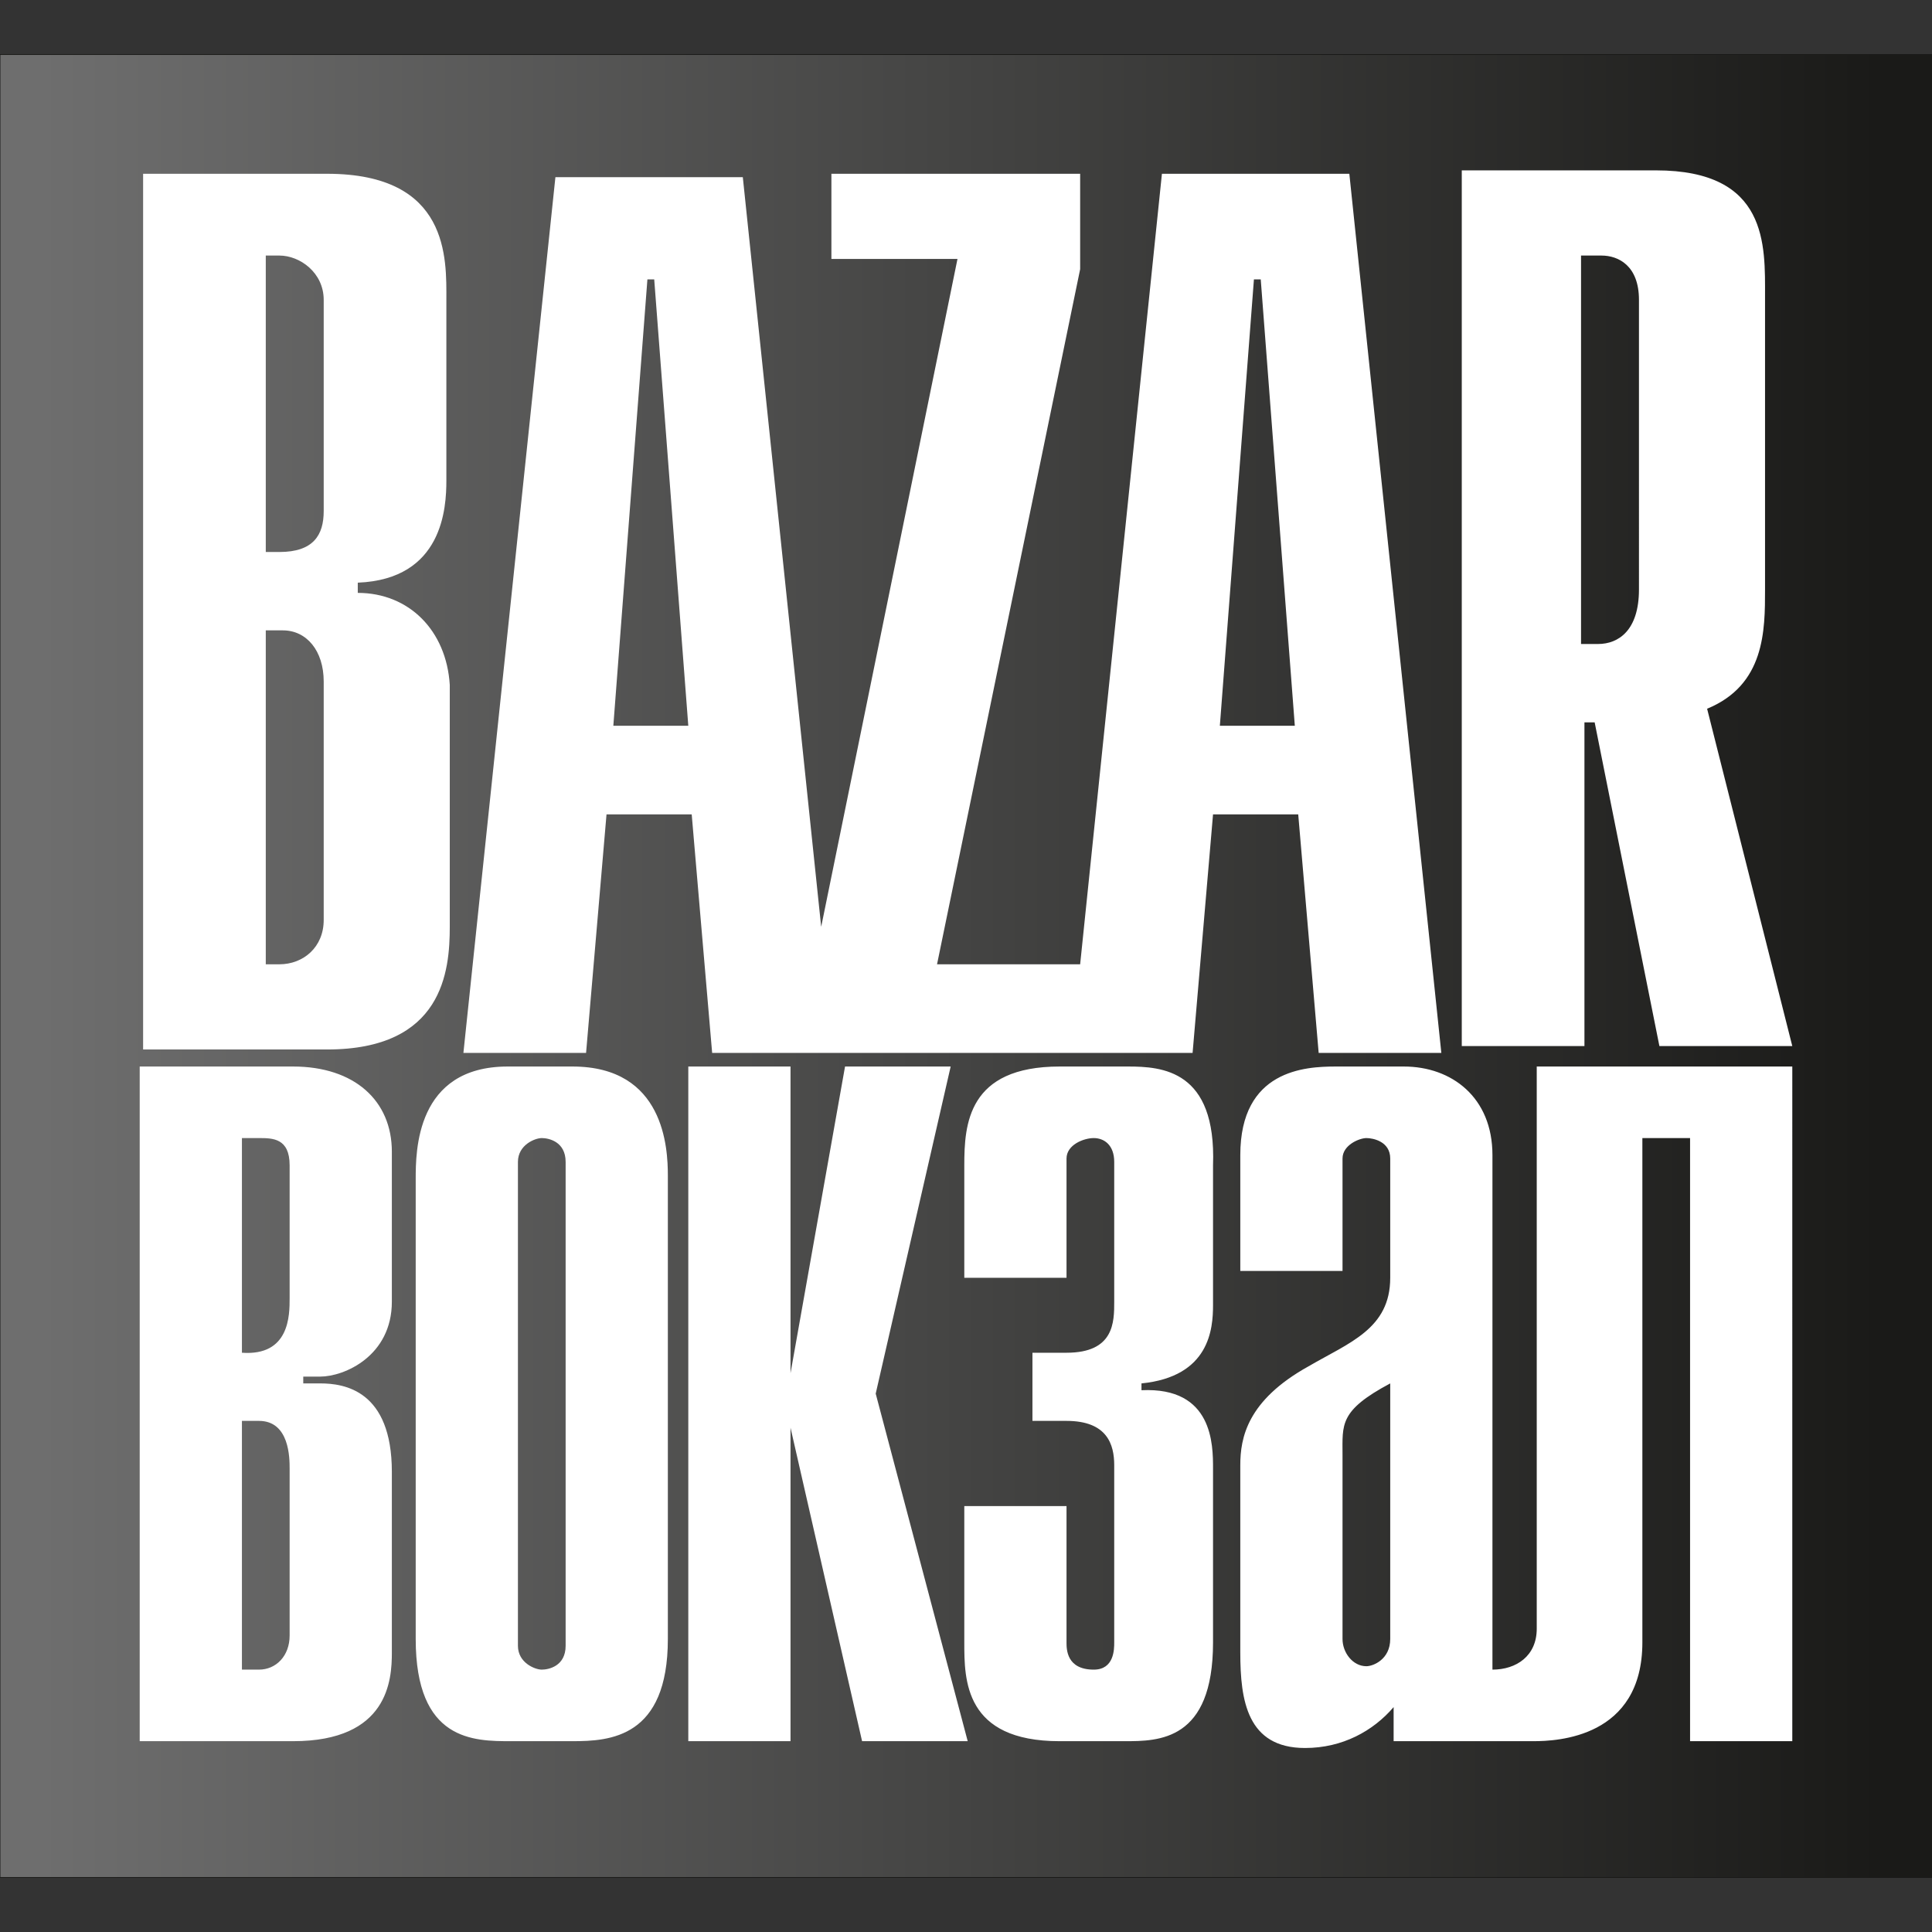
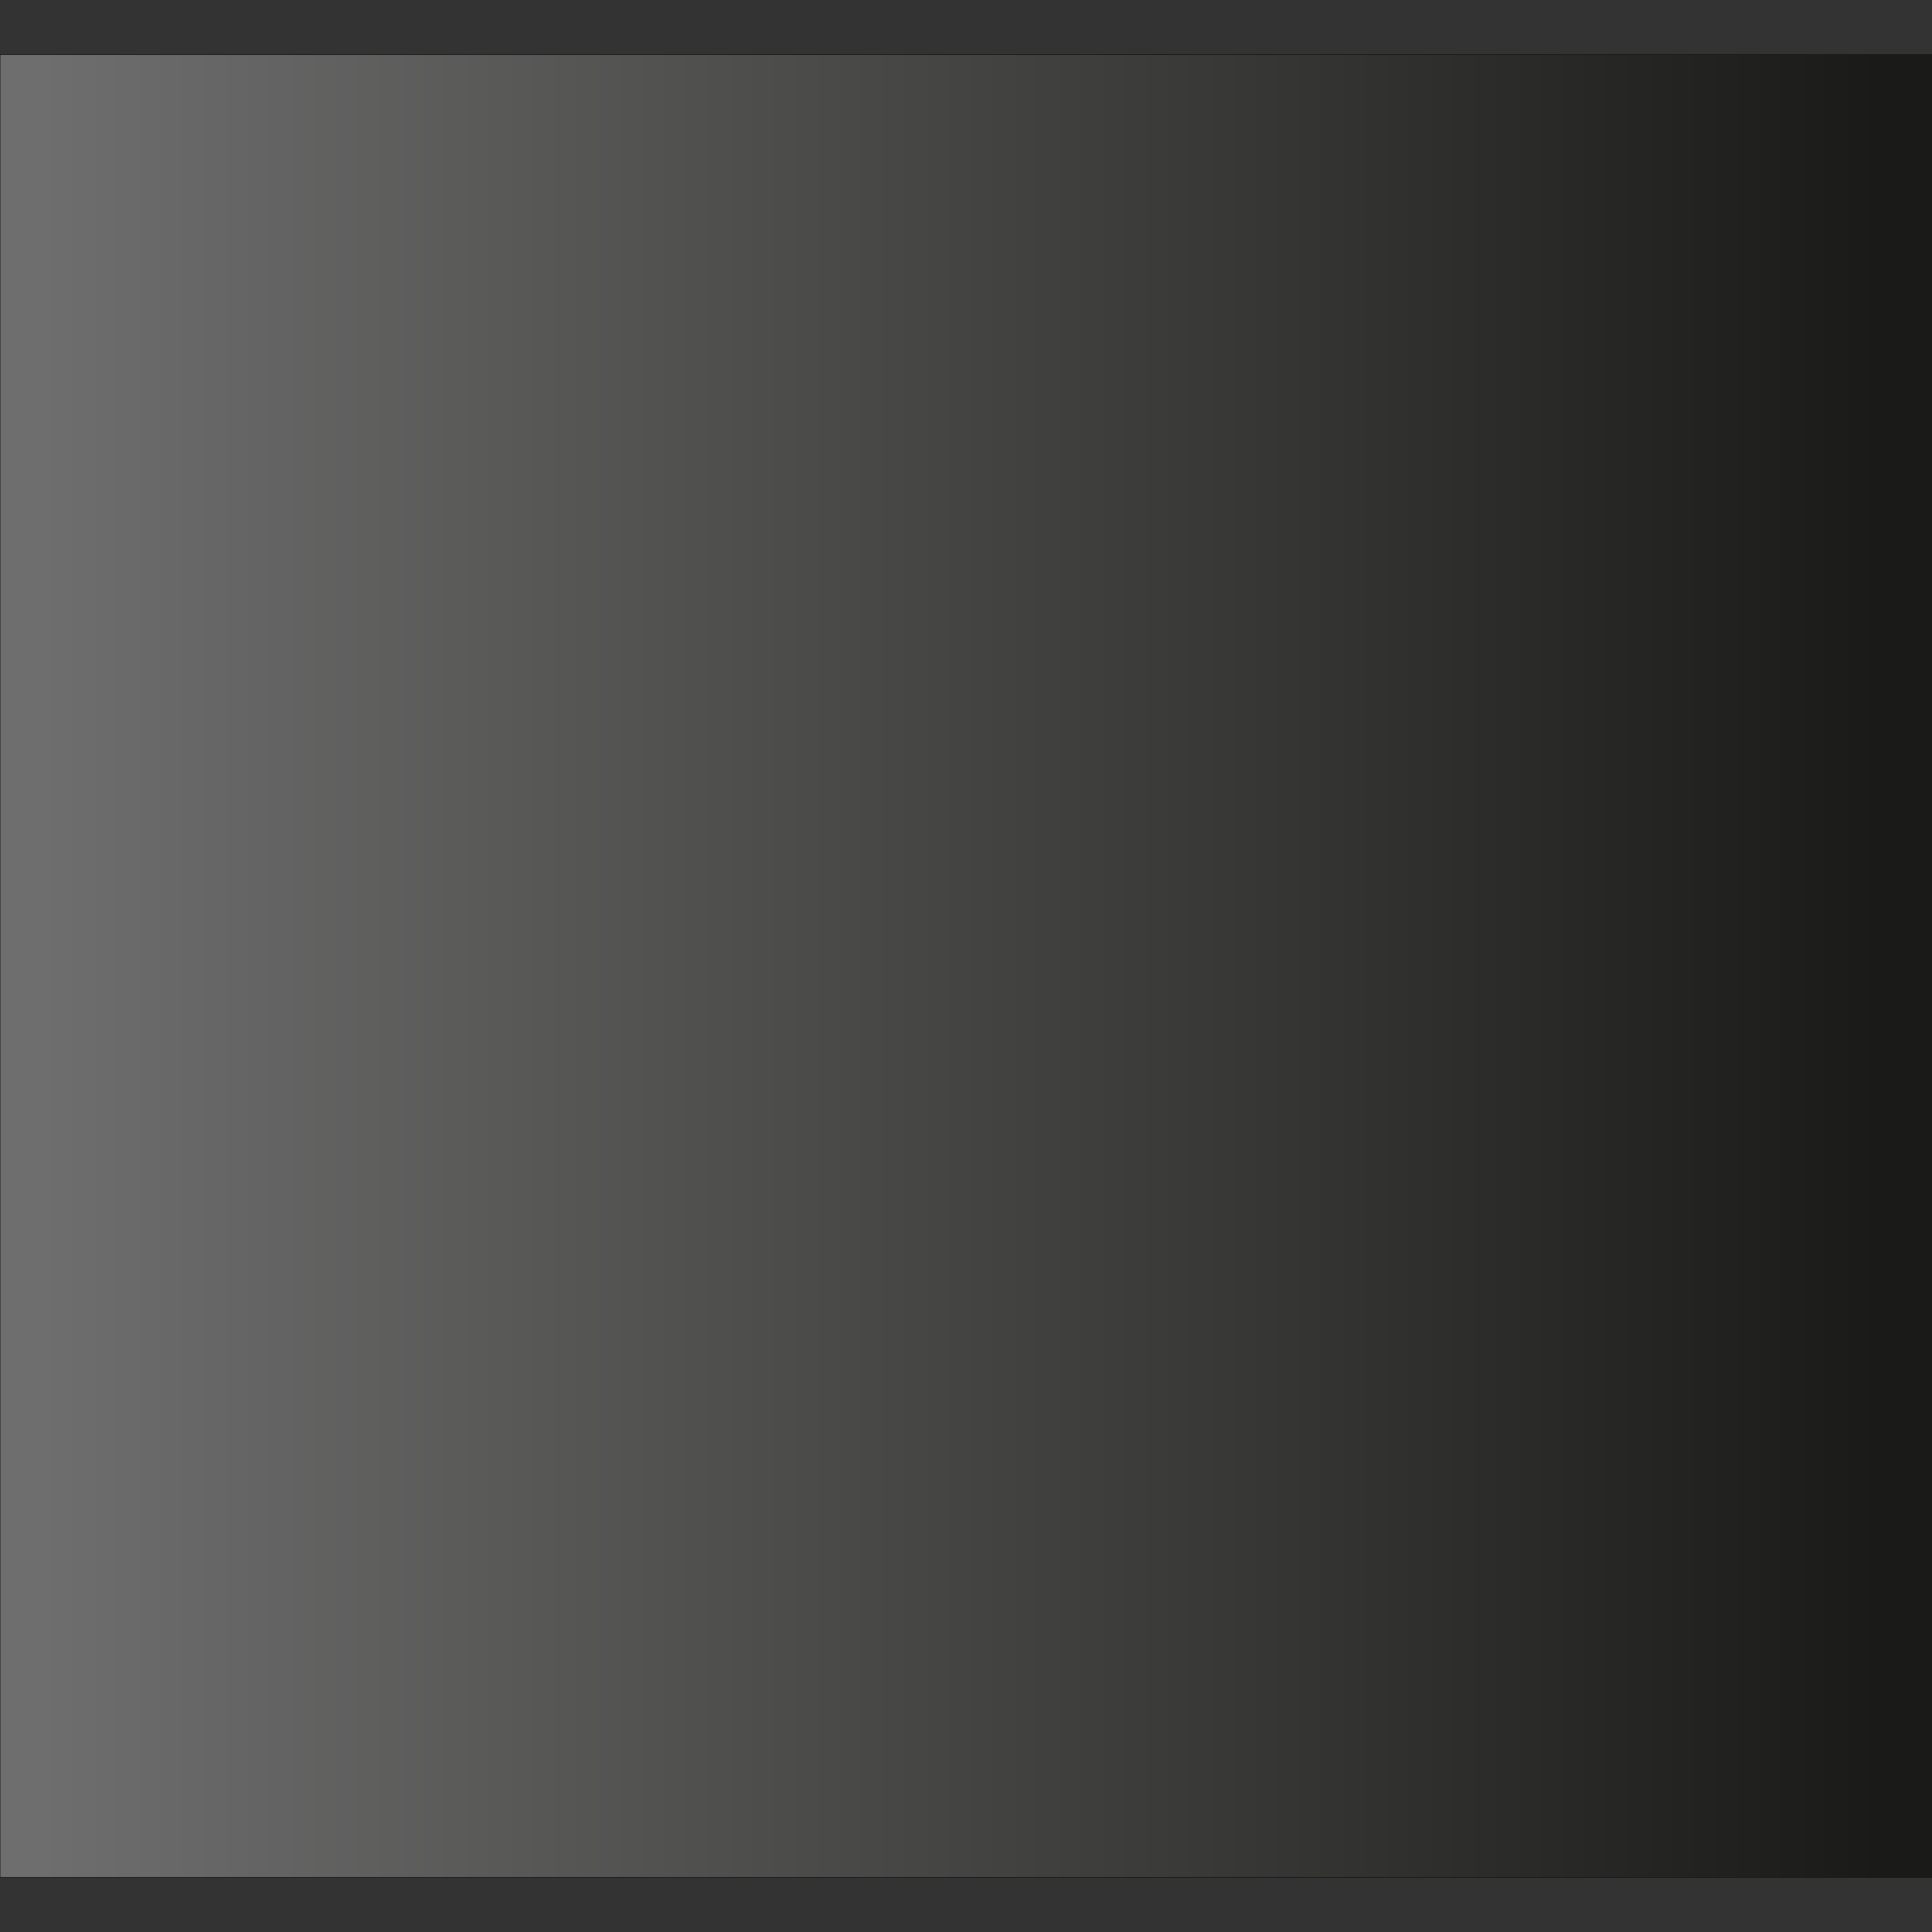
<svg xmlns="http://www.w3.org/2000/svg" xmlns:xlink="http://www.w3.org/1999/xlink" x="0px" y="0px" viewBox="0 0 56.7 56.7" style="enable-background:new 0 0 56.7 56.7;" xml:space="preserve">
  <rect x="0" y="0" width="56.7" height="56.7" fill="#333333" stroke="none" />
  <style type="text/css"> .st0{clip-path:url(#SVGID_00000116926888758154129480000013620347289314408100_);fill:url(#SVGID_00000011030297130844743320000017398925925423899268_);} .st1{fill:none;stroke:#1A1A18;stroke-width:2.353482e-02;stroke-miterlimit:22.926;} .st2{fill-rule:evenodd;clip-rule:evenodd;fill:#FFFFFF;} </style>
  <g id="Layer_1">
    <g>
      <g>
        <defs>
          <rect id="SVGID_1_" y="1.6" width="56.7" height="53.5" />
        </defs>
        <clipPath id="SVGID_00000023266348189557352810000002074084849791699900_">
          <use xlink:href="#SVGID_1_" style="overflow:visible;" />
        </clipPath>
        <linearGradient id="SVGID_00000075872736737947968050000007899243937321335699_" gradientUnits="userSpaceOnUse" x1="0.925" y1="840.557" x2="1.034" y2="840.557" gradientTransform="matrix(520.321 0 0 491.121 -481.485 -412786.844)">
          <stop offset="0" style="stop-color:#6E6E6E" />
          <stop offset="1" style="stop-color:#1A1A18" />
        </linearGradient>
        <rect y="1.6" style="clip-path:url(#SVGID_00000023266348189557352810000002074084849791699900_);fill:url(#SVGID_00000075872736737947968050000007899243937321335699_);" width="56.7" height="53.5" />
      </g>
      <rect y="1.6" class="st1" width="56.7" height="53.5" />
-       <path class="st2" d="M48.1,17.3L48.1,17.3c0,1.2-0.6,1.6-1.2,1.6h-0.5V7.5H47c0.5,0,1.1,0.3,1.1,1.3V17.3z M50.1,20.8L50.1,20.8 c1.7-0.7,1.7-2.3,1.7-3.5V8.7c0-1.5,0.1-3.7-3.2-3.7h-5.7v25.7h3.6v-9.5h0.3l1.9,9.5h3.9L50.1,20.8z M35.8,21.3L35.8,21.3l1-13.1 H37l1,13.1H35.8z M18,21.3L18,21.3l1-13.1h0.2l1,13.1H18z M34.1,5.1L34.1,5.1l-2.4,23.2h-4.2l4.2-20.4V5.1h-7.3v2.5h3.7l-4,19.6 l-2.3-22h-5.5l-2.7,25.7h3.6l0.6-7h2.5l0.6,7H35l0.6-7h2.5l0.6,7h3.6L39.6,5.1H34.1z M9.5,15L9.5,15c0,0.7-0.3,1.2-1.3,1.2H7.8 V7.5h0.4c0.6,0,1.3,0.5,1.3,1.3V15z M9.5,27L9.5,27c0,0.8-0.6,1.3-1.3,1.3H7.8v-9.8h0.5c0.7,0,1.2,0.6,1.2,1.5V27z M10.5,17.4 v-0.3c2.5-0.1,2.6-2.2,2.6-3V8.8c0-1.2,0.1-3.7-3.5-3.7H4.2v25.7h5.4c3.4,0,3.6-2.3,3.6-3.6v-7.1C13.1,18.5,12,17.4,10.5,17.4z" />
-       <path class="st2" d="M40.8,48.1L40.8,48.1c0,0.6-0.5,0.8-0.7,0.8c-0.4,0-0.7-0.4-0.7-0.8v-5.4c0-0.9-0.1-1.3,1.4-2.1V48.1z M45.1,31.3L45.1,31.3v16.5c0,0.8-0.6,1.2-1.3,1.2V33.9c0-1.7-1.2-2.6-2.6-2.6h-2c-0.9,0-2.8,0.1-2.8,2.6v3.4h3V34 c0-0.4,0.5-0.6,0.7-0.6c0.2,0,0.7,0.1,0.7,0.6v3.5c0,1.5-1.2,1.9-2.4,2.6c-1.8,1-2,2.1-2,2.9v5.5c0,1.4,0.2,2.8,1.9,2.8 c1.1,0,2-0.5,2.6-1.2v1h4.1c0.7,0,3.2-0.1,3.2-2.9V33.4h1.4v17.7h3V31.3H45.1z M33.1,31.3L33.1,31.3h-2c-2.7,0-2.8,1.7-2.8,2.9 v3.3h3V34c0-0.4,0.5-0.6,0.8-0.6c0.3,0,0.6,0.2,0.6,0.7v4.1c0,0.6,0,1.5-1.4,1.5h-1v2h1c1.2,0,1.4,0.7,1.4,1.3v5.2 c0,0.2,0,0.8-0.6,0.8c-0.8,0-0.8-0.6-0.8-0.8v-4h-3v4c0,1.1,0,2.9,2.8,2.9H33c1,0,2.6,0,2.6-2.9v-5.1c0-0.7,0-2.4-2.1-2.3v-0.2 c2-0.2,2.1-1.6,2.1-2.3v-4.1C35.7,31.4,34.1,31.3,33.1,31.3z M27.9,31.3L27.9,31.3h-3.1l-1.6,9v-9h-3v19.8h3v-9.2l2.1,9.2h3.1 l-2.7-10.2L27.9,31.3z M16.6,48.3L16.6,48.3c0,0.6-0.5,0.7-0.7,0.7c-0.2,0-0.7-0.2-0.7-0.7V34.1c0-0.5,0.5-0.7,0.7-0.7 c0.2,0,0.7,0.1,0.7,0.7V48.3z M16.8,31.3L16.8,31.3h-1.9c-2.7,0-2.7,2.5-2.7,3.3v13.5c0,3,1.7,3,2.8,3h1.8c1.1,0,2.8-0.1,2.8-3 V34.5C19.6,33.7,19.5,31.3,16.8,31.3z M8.5,38.1L8.5,38.1c0,0.5,0,1.7-1.4,1.6v-6.3h0.5c0.4,0,0.9,0,0.9,0.8V38.1z M8.5,48L8.5,48 c0,0.6-0.4,1-0.9,1H7.1v-7.3h0.5c0.9,0,0.9,1.1,0.9,1.4V48z M8.6,31.3H4.1v19.8h4.5c2.8,0,2.9-1.8,2.9-2.6v-5.3 c0-2.4-1.4-2.6-2.1-2.6H8.9v-0.2h0.5c0.7,0,2.1-0.6,2.1-2.2v-4.4C11.5,32.3,10.4,31.3,8.6,31.3z" />
    </g>
  </g>
  <g id="Слой_1"> </g>
  <g id="Milk_Logo_Official_xA0_Image"> </g>
  <g id="Layer_3"> </g>
  <g id="IMG_x5F_1320_xA0_Image"> </g>
  <g id="Layer_1_xA0_Изображение"> </g>
  <g id="Layer_2_xA0_Изображение"> </g>
  <g id="_x2014_ÎÓÈ_1"> </g>
  <g id="Isolation_Mode"> </g>
  <g id="Graphics"> </g>
  <g id="Слой_2"> </g>
  <g id="Layer_2"> </g>
  <g id="Capa_1"> </g>
  <g id="LOGO_copy"> </g>
</svg>